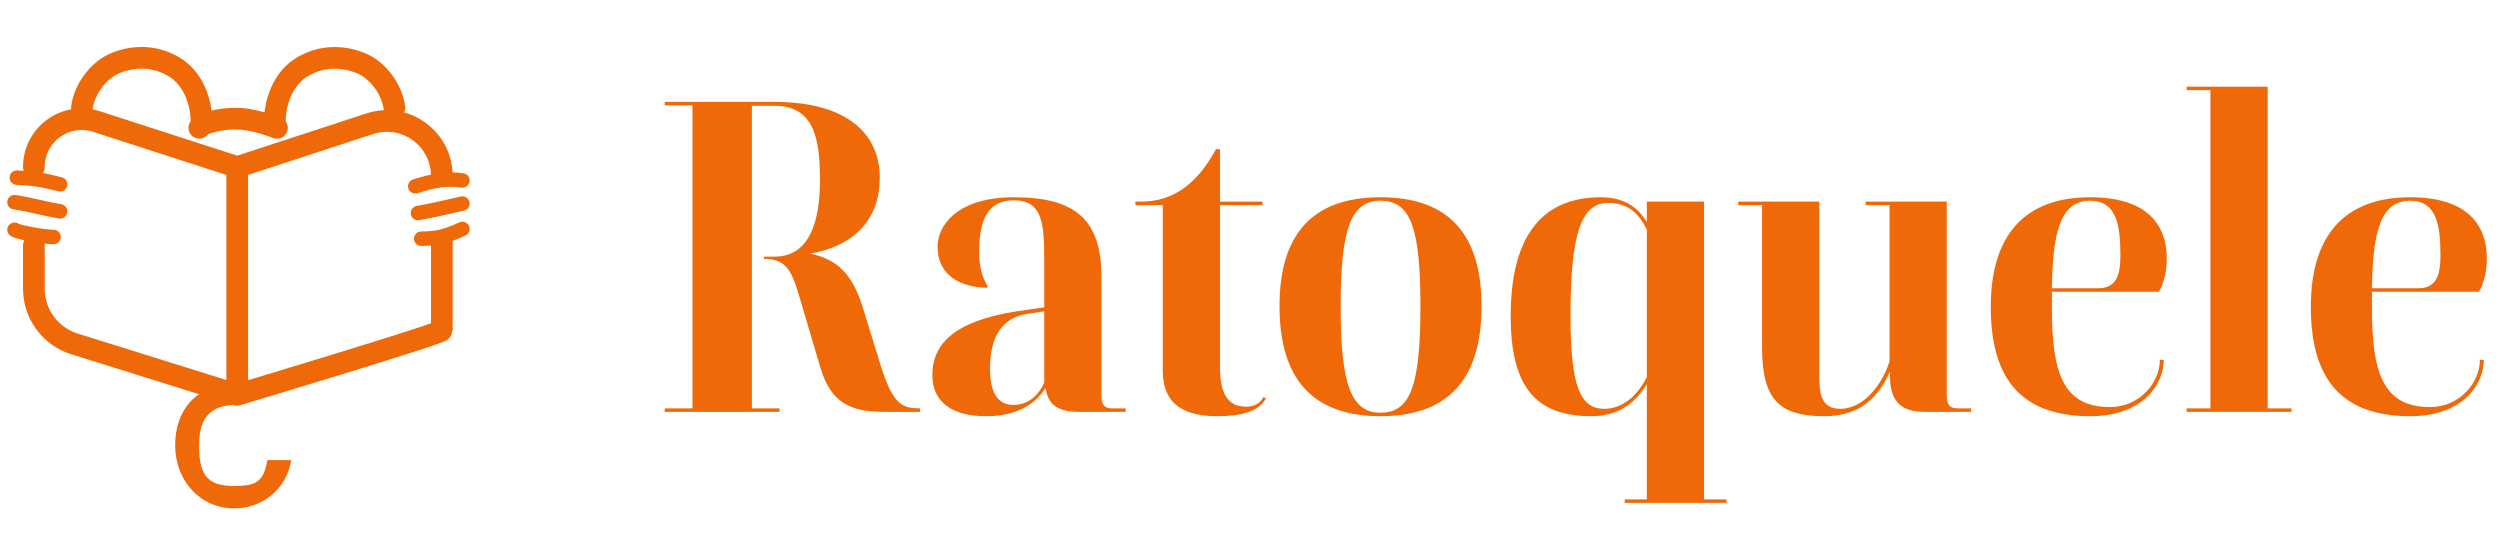
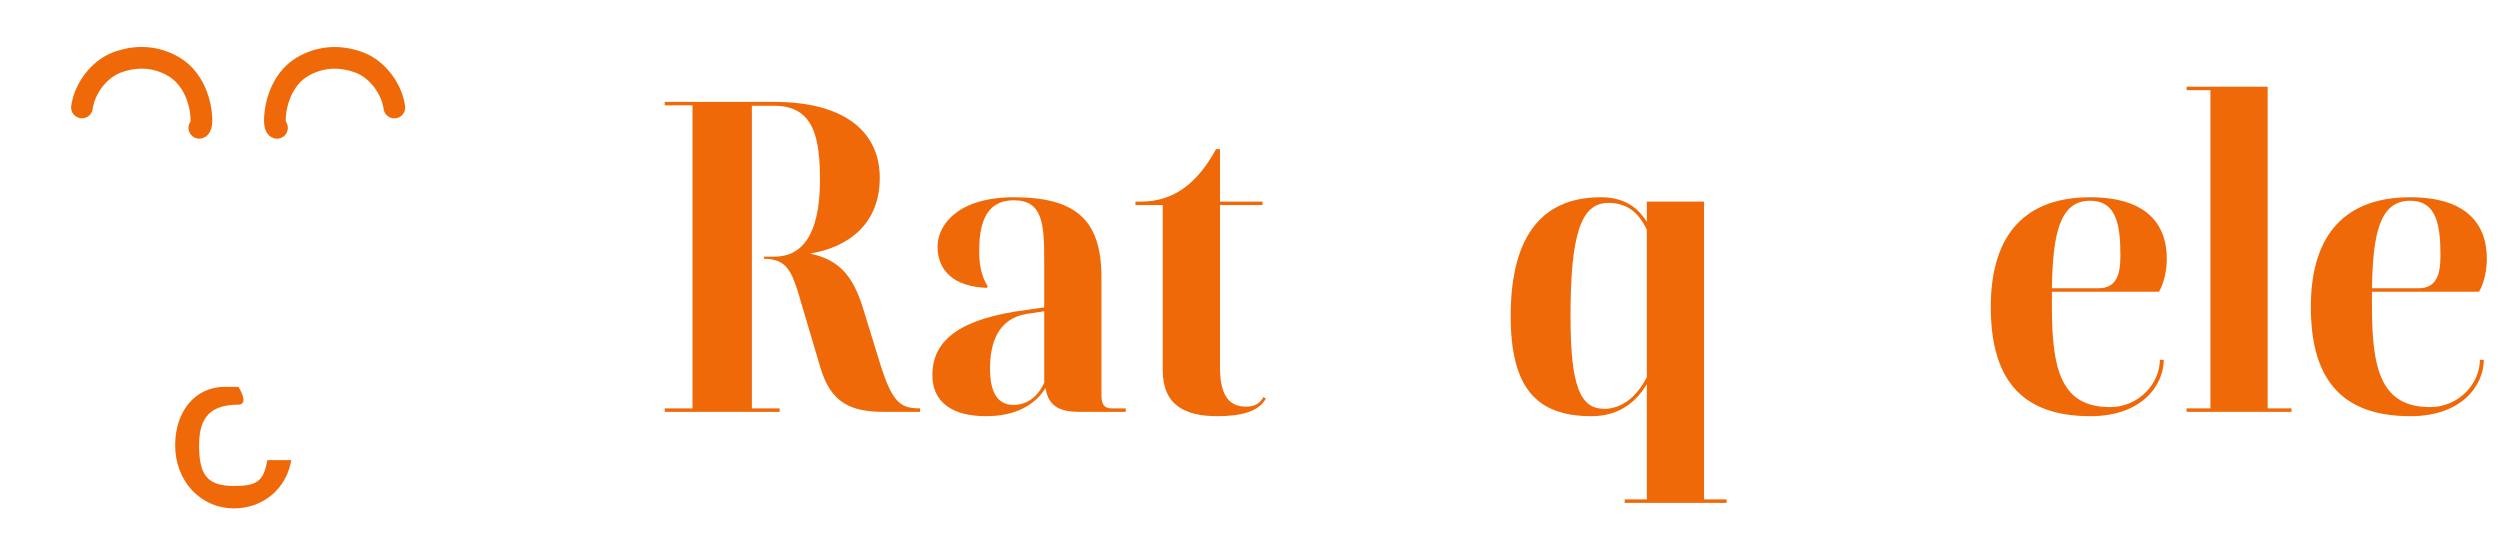
<svg xmlns="http://www.w3.org/2000/svg" width="173" height="38" viewBox="0 0 173 38" fill="none">
-   <path d="M1.165 12.293C2.364 12.352 3.018 12.458 4.162 12.756M1 15.9C1.083 16.017 2.855 16.387 3.707 16.402M1 13.991C2.219 14.175 2.819 14.396 4.162 14.627M28.735 12.891C30.067 12.494 30.799 12.332 32 12.486M29.148 16.517C30.163 16.507 30.769 16.407 32 15.842M28.921 14.743C30.15 14.526 30.677 14.377 32 14.087" stroke="#EF6908" stroke-linecap="round" stroke-linejoin="round" />
-   <path d="M13.937 8.631C15.851 8.022 16.964 8.069 19.021 8.787" stroke="#EF6908" stroke-width="1.5" stroke-linecap="round" stroke-linejoin="round" />
  <path d="M5.671 7.437C5.836 6.183 6.807 4.814 8.068 4.332C9.329 3.85 10.734 3.85 12.036 4.621C13.338 5.393 13.793 6.897 13.896 7.726C13.999 8.556 13.896 8.806 13.793 8.845" stroke="#EF6908" stroke-width="1.5" stroke-linecap="round" stroke-linejoin="round" />
  <path d="M27.289 7.441C27.124 6.187 26.153 4.818 24.892 4.336C23.631 3.854 22.226 3.854 20.924 4.625C19.622 5.396 19.167 6.901 19.064 7.73C18.961 8.56 19.064 8.81 19.167 8.849" stroke="#EF6908" stroke-width="1.5" stroke-linecap="round" stroke-linejoin="round" />
-   <path d="M2.343 11.56V11.56C2.343 9.313 4.535 7.718 6.674 8.409L16.417 11.56M16.417 11.56V19.439V27.318M16.417 11.56L23.496 9.246L25.588 8.562C28.047 7.758 30.574 9.59 30.574 12.178V12.178M16.417 27.318L5.15 23.798C3.48 23.276 2.343 21.729 2.343 19.98V16.98M16.417 27.318C16.417 27.318 30.574 23.075 30.574 22.863C30.574 22.651 30.574 16.691 30.574 16.691" stroke="#EF6908" stroke-width="1.5" stroke-linecap="round" stroke-linejoin="round" />
  <path d="M16.202 35.18C13.877 35.18 12.121 33.285 12.121 30.82C12.121 28.366 13.594 26.77 15.531 26.77C15.765 26.77 16.016 26.77 16.5 26.77C16.5 26.77 17.283 27.992 16.5 28C14.652 28.018 13.776 28.773 13.776 30.82C13.776 32.889 14.353 33.628 16.202 33.628C17.748 33.628 18.244 33.331 18.5 31.843H20.154C19.829 33.831 18.189 35.18 16.202 35.18Z" fill="#EF6908" />
  <path d="M46 7.29V7.05H53.56C58.6 7.05 60.88 9.24 60.88 12.3C60.88 15.48 58.75 17.1 56.05 17.55C57.91 17.94 58.99 18.9 59.74 21.39L60.73 24.6C61.69 27.84 62.23 28.26 63.67 28.26V28.5H61.15C58.87 28.5 57.52 27.87 56.8 25.53L55.18 20.07C54.73 18.72 54.37 17.91 52.87 17.91V17.76H53.59C56.02 17.76 56.74 15.33 56.74 12.48C56.74 9.66 56.38 7.32 53.59 7.32H52.03V28.26H53.95V28.5H46V28.26H47.92V7.29H46Z" fill="#EF6908" />
  <path d="M74.66 28.5C73.22 28.5 72.53 28.02 72.35 26.85C71.66 27.96 70.37 28.8 68.24 28.8C65.9 28.8 64.52 27.84 64.52 25.95C64.52 23.43 66.62 22.02 71 21.45L72.26 21.27V18.06C72.26 15.51 72.17 13.86 70.16 13.86C68.03 13.86 67.76 15.81 67.76 17.43C67.76 18.39 67.94 19.17 68.36 19.83L68.27 19.92C65.99 19.83 64.88 18.72 64.88 17.07C64.88 15.54 66.32 13.65 70.16 13.65C74.51 13.65 76.22 15.27 76.22 19.2V27.33C76.22 27.93 76.37 28.26 76.94 28.26H77.9V28.5H74.66ZM68.51 25.5C68.51 27.09 68.99 28.02 70.13 28.02C71.09 28.02 71.81 27.45 72.26 26.49V21.54L71.06 21.72C69.02 22.05 68.51 23.79 68.51 25.5Z" fill="#EF6908" />
  <path d="M78.572 14.19V13.95H78.962C81.092 13.95 82.772 12.84 84.152 10.32H84.422V13.95H87.362V14.19H84.422V25.38C84.422 27.09 84.872 28.14 86.222 28.14C86.762 28.14 87.182 27.96 87.422 27.48L87.602 27.57C87.122 28.47 85.922 28.8 84.242 28.8C82.052 28.8 80.462 28.08 80.462 25.62V14.19H78.572Z" fill="#EF6908" />
-   <path d="M102.523 21.18C102.523 26.25 100.213 28.8 95.533 28.8C90.853 28.8 88.543 26.25 88.543 21.18C88.543 16.17 90.853 13.65 95.533 13.65C100.213 13.65 102.523 16.17 102.523 21.18ZM98.293 21.18C98.293 15.81 97.633 13.89 95.533 13.89C93.493 13.89 92.773 15.81 92.773 21.18C92.773 26.61 93.493 28.56 95.533 28.56C97.633 28.56 98.293 26.61 98.293 21.18Z" fill="#EF6908" />
  <path d="M119.48 34.56V34.8H112.43V34.56H113.96V26.58C113.09 28.05 111.8 28.8 110.12 28.8C106.28 28.8 104.54 26.79 104.54 21.87C104.54 16.08 106.91 13.65 110.78 13.65C112.31 13.65 113.3 14.28 113.96 15.36V13.95H117.92V34.56H119.48ZM108.68 21.87C108.68 26.79 109.37 28.29 111.02 28.29C112.13 28.29 113.21 27.57 113.96 26.1V15.9C113.36 14.61 112.49 14.04 111.29 14.04C109.4 14.04 108.68 16.23 108.68 21.87Z" fill="#EF6908" />
-   <path d="M129.106 13.95H134.716V27.33C134.716 27.93 134.866 28.26 135.466 28.26H136.396V28.5H133.156C131.476 28.5 130.786 27.69 130.786 26.01V25.71C129.796 27.96 128.266 28.8 126.226 28.8C123.166 28.8 121.936 27.69 121.936 24.06V14.19H120.286V13.95H125.896V26.16C125.896 27.57 126.226 28.29 127.366 28.29C128.596 28.29 130.006 27.21 130.756 25.02V14.19H129.106V13.95Z" fill="#EF6908" />
  <path d="M137.762 21.24C137.762 16.05 140.312 13.65 144.632 13.65C148.442 13.65 149.942 15.42 149.942 17.91C149.942 18.69 149.762 19.56 149.402 20.19H141.992V21.24C141.992 25.62 142.652 28.17 146.012 28.17C148.052 28.17 149.462 26.49 149.462 24.9H149.732C149.732 26.64 148.232 28.8 144.662 28.8C140.222 28.8 137.762 26.61 137.762 21.24ZM144.632 13.89C142.532 13.89 142.052 16.17 141.992 19.95H145.172C146.432 19.95 146.732 19.08 146.732 17.67C146.732 15.57 146.462 13.89 144.632 13.89Z" fill="#EF6908" />
  <path d="M158.572 28.26V28.5H151.312V28.26H152.962V6.24H151.312V6H156.922V28.26H158.572Z" fill="#EF6908" />
  <path d="M159.91 21.24C159.91 16.05 162.46 13.65 166.78 13.65C170.59 13.65 172.09 15.42 172.09 17.91C172.09 18.69 171.91 19.56 171.55 20.19H164.14V21.24C164.14 25.62 164.8 28.17 168.16 28.17C170.2 28.17 171.61 26.49 171.61 24.9H171.88C171.88 26.64 170.38 28.8 166.81 28.8C162.37 28.8 159.91 26.61 159.91 21.24ZM166.78 13.89C164.68 13.89 164.2 16.17 164.14 19.95H167.32C168.58 19.95 168.88 19.08 168.88 17.67C168.88 15.57 168.61 13.89 166.78 13.89Z" fill="#EF6908" />
</svg>